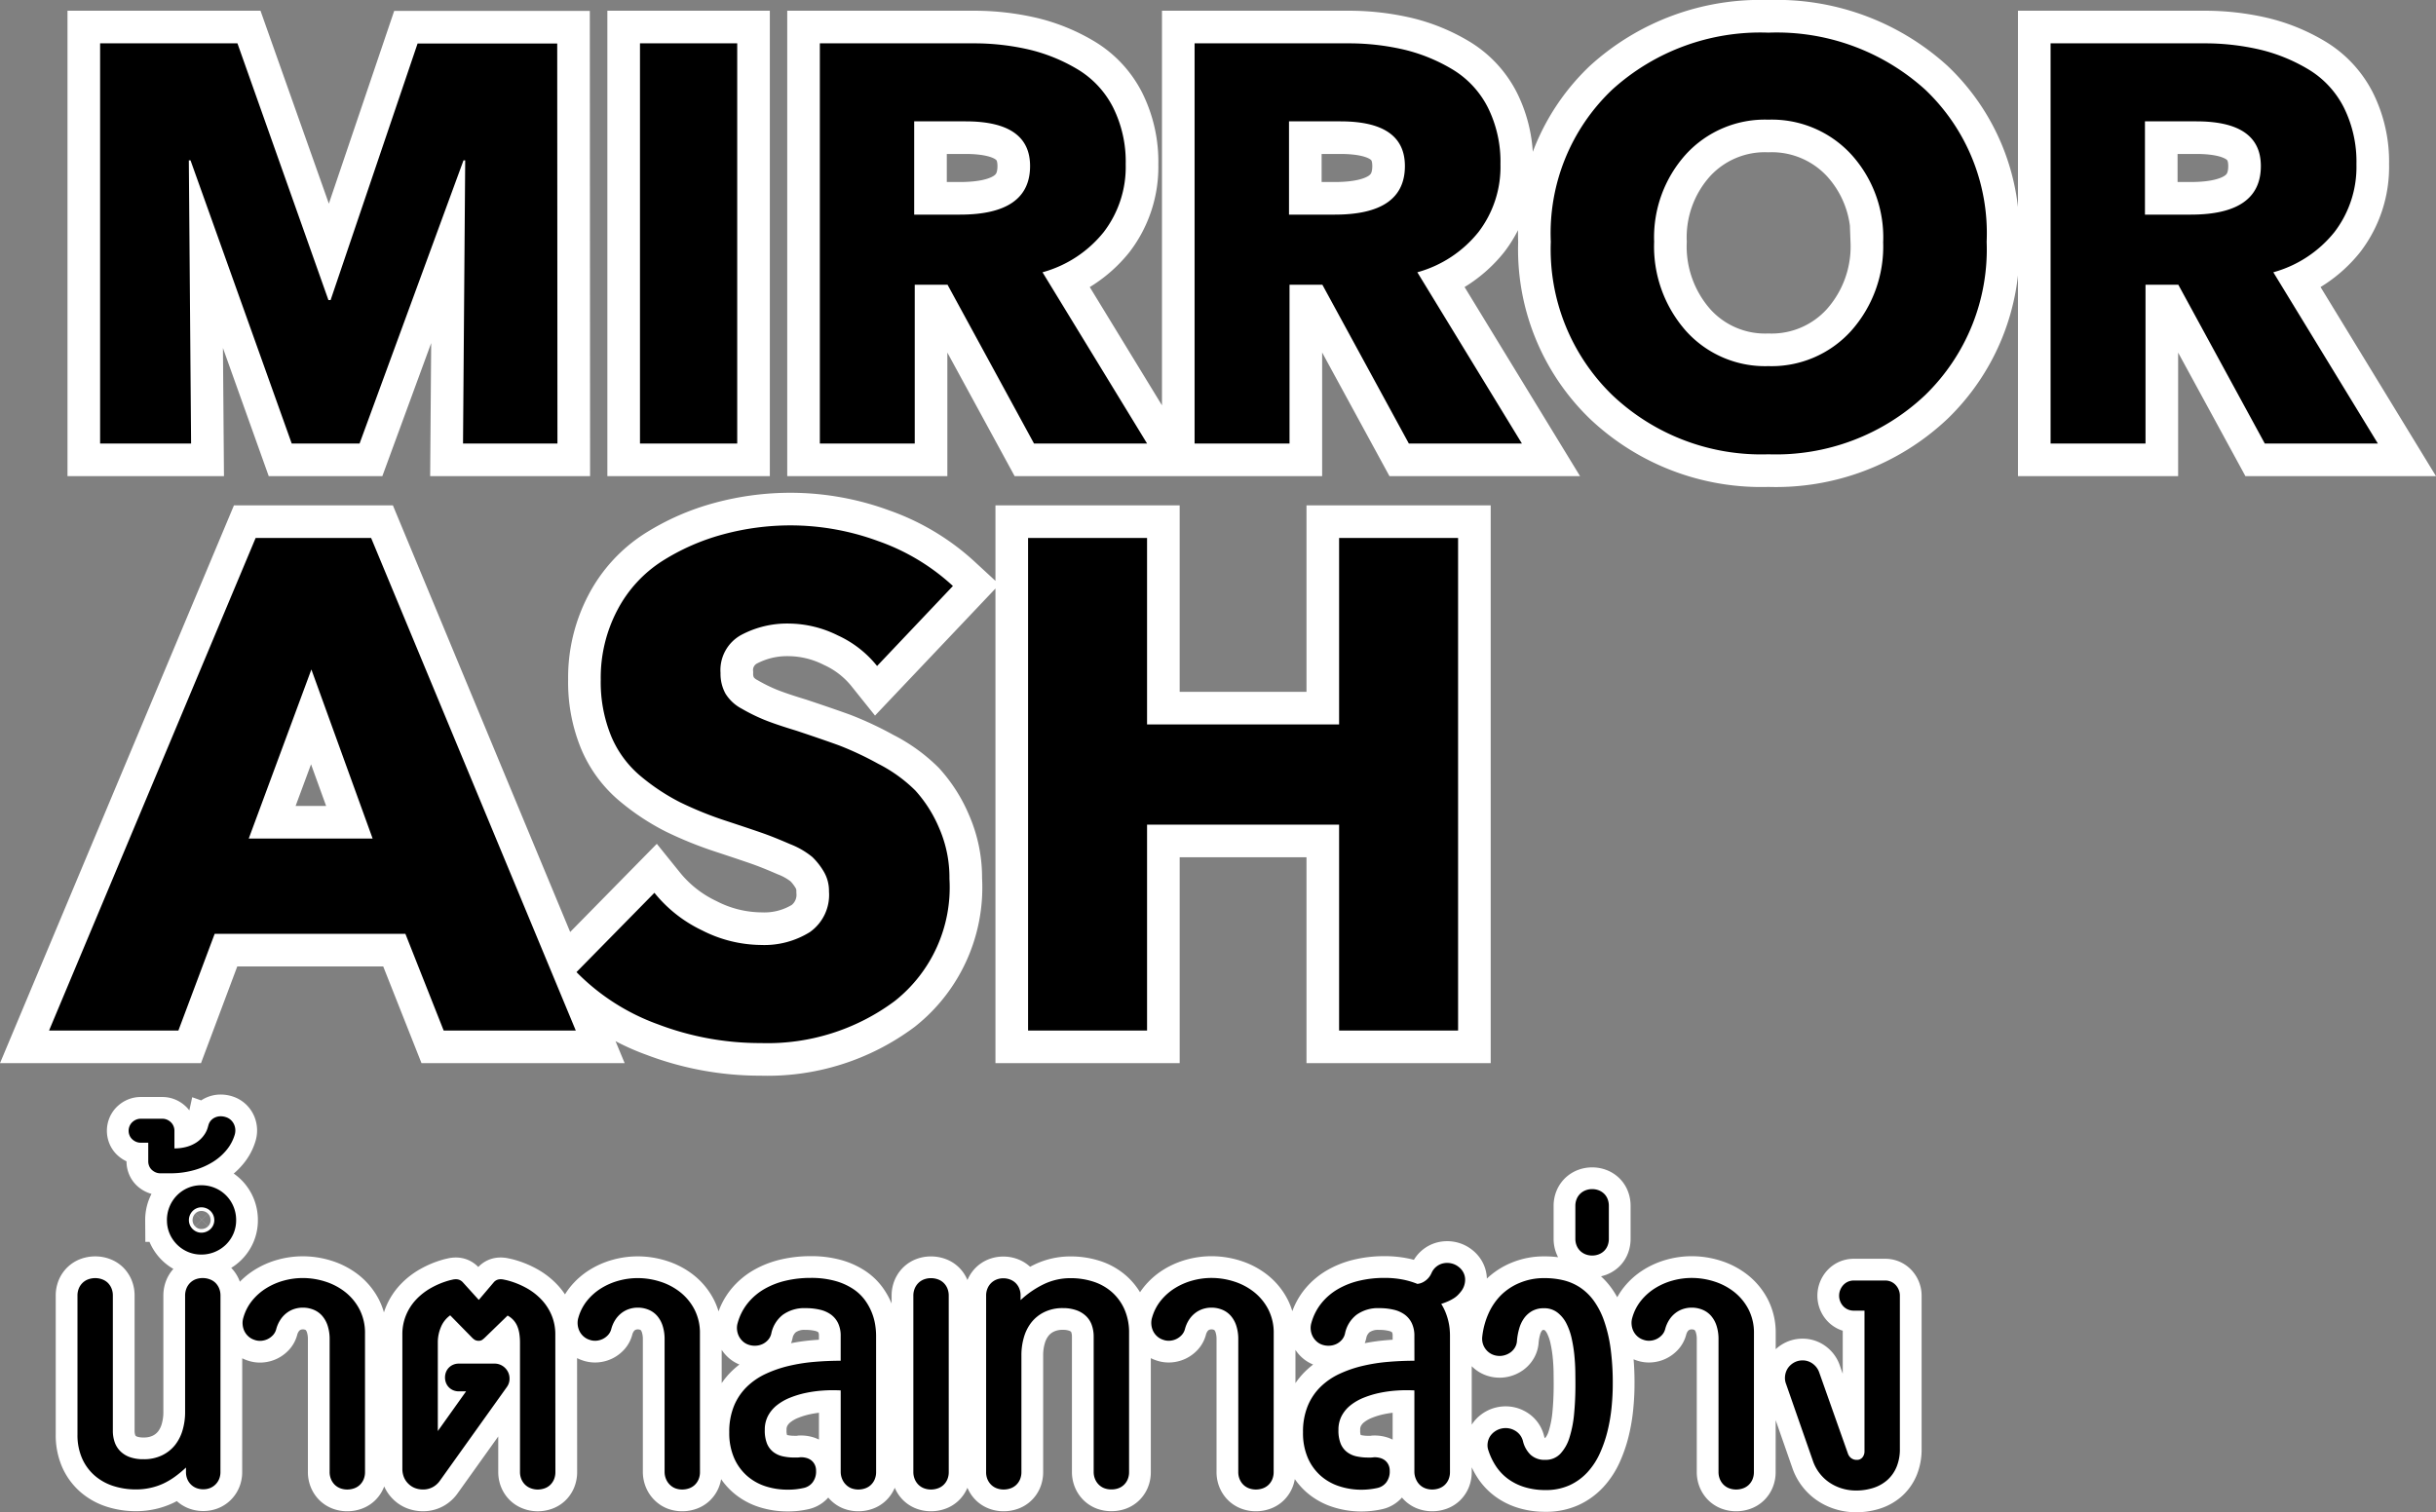
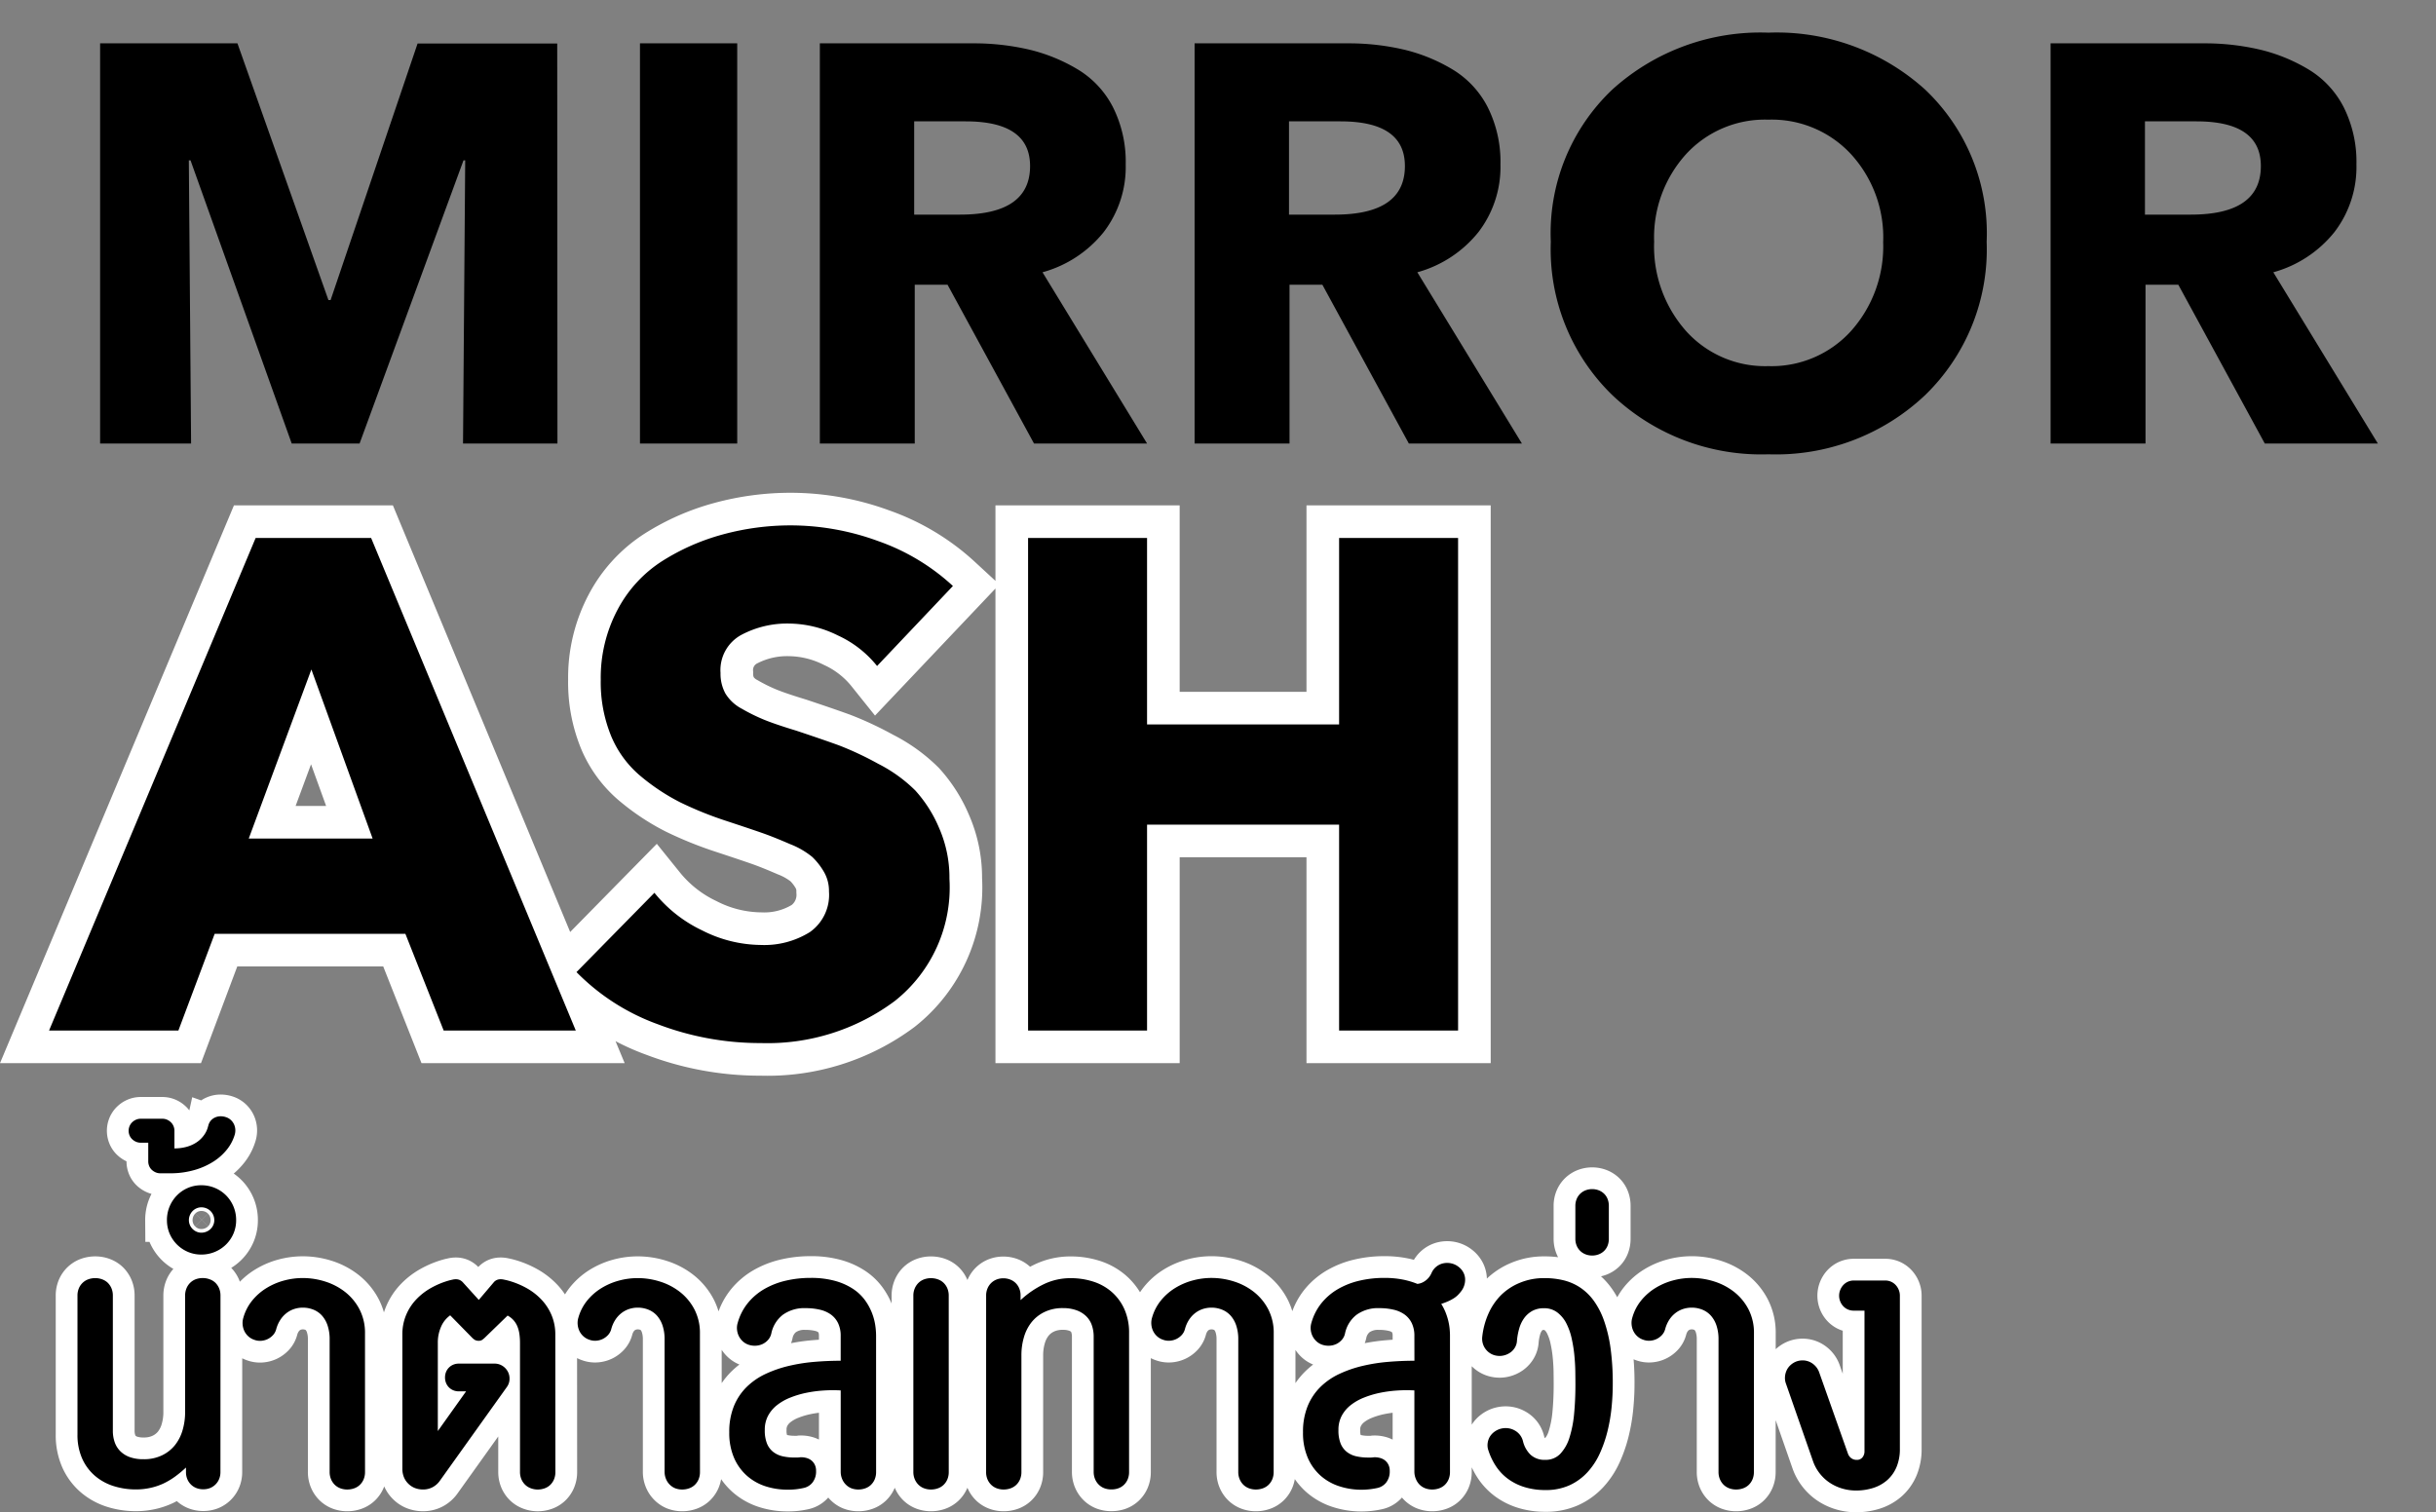
<svg xmlns="http://www.w3.org/2000/svg" width="112.029" height="69.558" viewBox="0 0 112.029 69.558">
  <rect x="0" y="0" width="112.029" height="69.558" fill="#808080" stroke="none" />
  <g id="mirror_ash" transform="translate(-14.296 -1645.598)">
-     <path id="MIRROR" d="M22.932,0H18.59l.1-13.026h-.078L13.832,0h-3.12L6.058-13.026H5.98L6.084,0H1.9V-18.408H8.216L12.4-6.6h.1l4-11.8h6.422ZM31.2,0H26.728V-18.408H31.2ZM50.05,0h-5.2L40.872-7.306H39.364V0H35V-18.408h7.02a11.168,11.168,0,0,1,2.6.286,7.882,7.882,0,0,1,2.236.91,4.321,4.321,0,0,1,1.625,1.742,5.589,5.589,0,0,1,.585,2.626,4.92,4.92,0,0,1-1.014,3.12A5.46,5.46,0,0,1,45.24-7.878ZM44.668-12.766q0-2.054-2.964-2.054H39.338v4.29h2.106Q44.668-10.53,44.668-12.766ZM67.288,0h-5.2L58.11-7.306H56.6V0H52.234V-18.408h7.02a11.168,11.168,0,0,1,2.6.286,7.882,7.882,0,0,1,2.236.91,4.32,4.32,0,0,1,1.625,1.742,5.588,5.588,0,0,1,.585,2.626,4.92,4.92,0,0,1-1.014,3.12,5.46,5.46,0,0,1-2.808,1.846ZM61.906-12.766q0-2.054-2.964-2.054H56.576v4.29h2.106Q61.906-10.53,61.906-12.766ZM88.66-9.282a9.339,9.339,0,0,1-2.834,7.059,9.984,9.984,0,0,1-7.2,2.717,9.951,9.951,0,0,1-7.176-2.717,9.339,9.339,0,0,1-2.834-7.059,9.1,9.1,0,0,1,2.821-6.994A10.134,10.134,0,0,1,78.624-18.9a10.17,10.17,0,0,1,7.215,2.626A9.1,9.1,0,0,1,88.66-9.282Zm-4.758,0a5.669,5.669,0,0,0-1.482-4.03,4.965,4.965,0,0,0-3.8-1.586,4.924,4.924,0,0,0-3.783,1.586,5.7,5.7,0,0,0-1.469,4.03,5.864,5.864,0,0,0,1.469,4.108,4.886,4.886,0,0,0,3.783,1.612,4.926,4.926,0,0,0,3.8-1.612A5.833,5.833,0,0,0,83.9-9.282ZM106.652,0h-5.2L97.474-7.306H95.966V0H91.6V-18.408h7.02a11.168,11.168,0,0,1,2.6.286,7.882,7.882,0,0,1,2.236.91,4.32,4.32,0,0,1,1.625,1.742,5.588,5.588,0,0,1,.585,2.626,4.92,4.92,0,0,1-1.014,3.12,5.46,5.46,0,0,1-2.808,1.846ZM101.27-12.766q0-2.054-2.964-2.054H95.94v4.29h2.106Q101.27-10.53,101.27-12.766Z" transform="translate(17 1666)" stroke="#fff" stroke-linecap="round" stroke-width="3" />
-     <path id="MIRROR-2" data-name="MIRROR" d="M22.932,0H18.59l.1-13.026h-.078L13.832,0h-3.12L6.058-13.026H5.98L6.084,0H1.9V-18.408H8.216L12.4-6.6h.1l4-11.8h6.422ZM31.2,0H26.728V-18.408H31.2ZM50.05,0h-5.2L40.872-7.306H39.364V0H35V-18.408h7.02a11.168,11.168,0,0,1,2.6.286,7.882,7.882,0,0,1,2.236.91,4.321,4.321,0,0,1,1.625,1.742,5.589,5.589,0,0,1,.585,2.626,4.92,4.92,0,0,1-1.014,3.12A5.46,5.46,0,0,1,45.24-7.878ZM44.668-12.766q0-2.054-2.964-2.054H39.338v4.29h2.106Q44.668-10.53,44.668-12.766ZM67.288,0h-5.2L58.11-7.306H56.6V0H52.234V-18.408h7.02a11.168,11.168,0,0,1,2.6.286,7.882,7.882,0,0,1,2.236.91,4.32,4.32,0,0,1,1.625,1.742,5.588,5.588,0,0,1,.585,2.626,4.92,4.92,0,0,1-1.014,3.12,5.46,5.46,0,0,1-2.808,1.846ZM61.906-12.766q0-2.054-2.964-2.054H56.576v4.29h2.106Q61.906-10.53,61.906-12.766ZM88.66-9.282a9.339,9.339,0,0,1-2.834,7.059,9.984,9.984,0,0,1-7.2,2.717,9.951,9.951,0,0,1-7.176-2.717,9.339,9.339,0,0,1-2.834-7.059,9.1,9.1,0,0,1,2.821-6.994A10.134,10.134,0,0,1,78.624-18.9a10.17,10.17,0,0,1,7.215,2.626A9.1,9.1,0,0,1,88.66-9.282Zm-4.758,0a5.669,5.669,0,0,0-1.482-4.03,4.965,4.965,0,0,0-3.8-1.586,4.924,4.924,0,0,0-3.783,1.586,5.7,5.7,0,0,0-1.469,4.03,5.864,5.864,0,0,0,1.469,4.108,4.886,4.886,0,0,0,3.783,1.612,4.926,4.926,0,0,0,3.8-1.612A5.833,5.833,0,0,0,83.9-9.282ZM106.652,0h-5.2L97.474-7.306H95.966V0H91.6V-18.408h7.02a11.168,11.168,0,0,1,2.6.286,7.882,7.882,0,0,1,2.236.91,4.32,4.32,0,0,1,1.625,1.742,5.588,5.588,0,0,1,.585,2.626,4.92,4.92,0,0,1-1.014,3.12,5.46,5.46,0,0,1-2.808,1.846ZM101.27-12.766q0-2.054-2.964-2.054H95.94v4.29h2.106Q101.27-10.53,101.27-12.766Z" transform="translate(17 1666)" />
+     <path id="MIRROR-2" data-name="MIRROR" d="M22.932,0H18.59l.1-13.026h-.078L13.832,0h-3.12L6.058-13.026H5.98L6.084,0H1.9V-18.408H8.216L12.4-6.6h.1l4-11.8h6.422ZM31.2,0H26.728V-18.408H31.2M50.05,0h-5.2L40.872-7.306H39.364V0H35V-18.408h7.02a11.168,11.168,0,0,1,2.6.286,7.882,7.882,0,0,1,2.236.91,4.321,4.321,0,0,1,1.625,1.742,5.589,5.589,0,0,1,.585,2.626,4.92,4.92,0,0,1-1.014,3.12A5.46,5.46,0,0,1,45.24-7.878ZM44.668-12.766q0-2.054-2.964-2.054H39.338v4.29h2.106Q44.668-10.53,44.668-12.766ZM67.288,0h-5.2L58.11-7.306H56.6V0H52.234V-18.408h7.02a11.168,11.168,0,0,1,2.6.286,7.882,7.882,0,0,1,2.236.91,4.32,4.32,0,0,1,1.625,1.742,5.588,5.588,0,0,1,.585,2.626,4.92,4.92,0,0,1-1.014,3.12,5.46,5.46,0,0,1-2.808,1.846ZM61.906-12.766q0-2.054-2.964-2.054H56.576v4.29h2.106Q61.906-10.53,61.906-12.766ZM88.66-9.282a9.339,9.339,0,0,1-2.834,7.059,9.984,9.984,0,0,1-7.2,2.717,9.951,9.951,0,0,1-7.176-2.717,9.339,9.339,0,0,1-2.834-7.059,9.1,9.1,0,0,1,2.821-6.994A10.134,10.134,0,0,1,78.624-18.9a10.17,10.17,0,0,1,7.215,2.626A9.1,9.1,0,0,1,88.66-9.282Zm-4.758,0a5.669,5.669,0,0,0-1.482-4.03,4.965,4.965,0,0,0-3.8-1.586,4.924,4.924,0,0,0-3.783,1.586,5.7,5.7,0,0,0-1.469,4.03,5.864,5.864,0,0,0,1.469,4.108,4.886,4.886,0,0,0,3.783,1.612,4.926,4.926,0,0,0,3.8-1.612A5.833,5.833,0,0,0,83.9-9.282ZM106.652,0h-5.2L97.474-7.306H95.966V0H91.6V-18.408h7.02a11.168,11.168,0,0,1,2.6.286,7.882,7.882,0,0,1,2.236.91,4.32,4.32,0,0,1,1.625,1.742,5.588,5.588,0,0,1,.585,2.626,4.92,4.92,0,0,1-1.014,3.12,5.46,5.46,0,0,1-2.808,1.846ZM101.27-12.766q0-2.054-2.964-2.054H95.94v4.29h2.106Q101.27-10.53,101.27-12.766Z" transform="translate(17 1666)" />
    <path id="ASH" d="M23.776,0H17.7l-1.76-4.448H7.168L5.5,0H-.448l9.5-22.656h5.312ZM14.432-8.832l-2.816-7.776L8.736-8.832ZM41.12-20.448l-3.488,3.68a4.945,4.945,0,0,0-1.808-1.408A5.127,5.127,0,0,0,33.6-18.72a4.483,4.483,0,0,0-2.224.528,1.841,1.841,0,0,0-.944,1.744,1.9,1.9,0,0,0,.224.944,1.934,1.934,0,0,0,.752.7,8.5,8.5,0,0,0,1.04.512q.512.208,1.472.5,1.248.416,1.952.672a14.623,14.623,0,0,1,1.808.848,6.756,6.756,0,0,1,1.712,1.232A6.066,6.066,0,0,1,40.48-9.328a5.69,5.69,0,0,1,.48,2.352A6.661,6.661,0,0,1,38.448-1.36,9.79,9.79,0,0,1,32.288.576a13.213,13.213,0,0,1-4.736-.864,10.027,10.027,0,0,1-3.744-2.4l3.584-3.648a6.271,6.271,0,0,0,2.192,1.728,6.062,6.062,0,0,0,2.7.672,3.963,3.963,0,0,0,2.256-.592,2.094,2.094,0,0,0,.88-1.872,1.738,1.738,0,0,0-.24-.912,3.135,3.135,0,0,0-.528-.672,3.738,3.738,0,0,0-1.024-.592q-.736-.32-1.248-.5t-1.664-.56a16.512,16.512,0,0,1-2.144-.864,9.616,9.616,0,0,1-1.792-1.184,4.811,4.811,0,0,1-1.376-1.856,6.533,6.533,0,0,1-.48-2.592,6.666,6.666,0,0,1,.768-3.216,5.941,5.941,0,0,1,2.048-2.24,10.167,10.167,0,0,1,2.8-1.232,11.887,11.887,0,0,1,3.152-.416,11.7,11.7,0,0,1,3.984.72A9.874,9.874,0,0,1,41.12-20.448ZM64.352,0H58.88V-9.472H50.048V0H44.576V-22.656h5.472v8.576H58.88v-8.576h5.472Z" transform="translate(17 1693)" stroke="#fff" stroke-linecap="round" stroke-width="3" />
    <path id="ASH-2" data-name="ASH" d="M23.776,0H17.7l-1.76-4.448H7.168L5.5,0H-.448l9.5-22.656h5.312ZM14.432-8.832l-2.816-7.776L8.736-8.832ZM41.12-20.448l-3.488,3.68a4.945,4.945,0,0,0-1.808-1.408A5.127,5.127,0,0,0,33.6-18.72a4.483,4.483,0,0,0-2.224.528,1.841,1.841,0,0,0-.944,1.744,1.9,1.9,0,0,0,.224.944,1.934,1.934,0,0,0,.752.7,8.5,8.5,0,0,0,1.04.512q.512.208,1.472.5,1.248.416,1.952.672a14.623,14.623,0,0,1,1.808.848,6.756,6.756,0,0,1,1.712,1.232A6.066,6.066,0,0,1,40.48-9.328a5.69,5.69,0,0,1,.48,2.352A6.661,6.661,0,0,1,38.448-1.36,9.79,9.79,0,0,1,32.288.576a13.213,13.213,0,0,1-4.736-.864,10.027,10.027,0,0,1-3.744-2.4l3.584-3.648a6.271,6.271,0,0,0,2.192,1.728,6.062,6.062,0,0,0,2.7.672,3.963,3.963,0,0,0,2.256-.592,2.094,2.094,0,0,0,.88-1.872,1.738,1.738,0,0,0-.24-.912,3.135,3.135,0,0,0-.528-.672,3.738,3.738,0,0,0-1.024-.592q-.736-.32-1.248-.5t-1.664-.56a16.512,16.512,0,0,1-2.144-.864,9.616,9.616,0,0,1-1.792-1.184,4.811,4.811,0,0,1-1.376-1.856,6.533,6.533,0,0,1-.48-2.592,6.666,6.666,0,0,1,.768-3.216,5.941,5.941,0,0,1,2.048-2.24,10.167,10.167,0,0,1,2.8-1.232,11.887,11.887,0,0,1,3.152-.416,11.7,11.7,0,0,1,3.984.72A9.874,9.874,0,0,1,41.12-20.448ZM64.352,0H58.88V-9.472H50.048V0H44.576V-22.656h5.472v8.576H58.88v-8.576h5.472Z" transform="translate(17 1693)" />
    <path id="น้ำตาลเทาสว่าง" d="M7.434-.693a.834.834,0,0,1-.062.325A.754.754,0,0,1,7.2-.115a.749.749,0,0,1-.25.161A.831.831,0,0,1,6.644.1.852.852,0,0,1,6.333.046.743.743,0,0,1,6.08-.115a.761.761,0,0,1-.169-.25.829.829,0,0,1-.062-.328V-.9a5.283,5.283,0,0,1-.5.416,3.36,3.36,0,0,1-.532.317,2.876,2.876,0,0,1-.591.2A2.993,2.993,0,0,1,3.55.107,3.359,3.359,0,0,1,2.508-.051a2.435,2.435,0,0,1-.857-.478,2.257,2.257,0,0,1-.58-.792,2.667,2.667,0,0,1-.212-1.1V-8.8a.865.865,0,0,1,.064-.344A.761.761,0,0,1,1.1-9.4a.733.733,0,0,1,.258-.158.928.928,0,0,1,.32-.054.9.9,0,0,1,.317.056A.733.733,0,0,1,2.25-9.4a.781.781,0,0,1,.172.255.851.851,0,0,1,.064.338v6.209a1.594,1.594,0,0,0,.086.537,1.087,1.087,0,0,0,.263.416,1.185,1.185,0,0,0,.44.269,1.837,1.837,0,0,0,.618.094,1.906,1.906,0,0,0,.857-.18,1.711,1.711,0,0,0,.6-.478,2,2,0,0,0,.346-.69,2.919,2.919,0,0,0,.113-.811V-8.8a.865.865,0,0,1,.064-.344A.761.761,0,0,1,6.045-9.4.733.733,0,0,1,6.3-9.561a.928.928,0,0,1,.32-.054.9.9,0,0,1,.317.056A.733.733,0,0,1,7.2-9.4a.781.781,0,0,1,.172.255.851.851,0,0,1,.064.338ZM5.983-12.278a.552.552,0,0,0,.046.223.587.587,0,0,0,.124.183.587.587,0,0,0,.183.124.539.539,0,0,0,.218.046.6.6,0,0,0,.234-.046.6.6,0,0,0,.191-.124.566.566,0,0,0,.126-.183.552.552,0,0,0,.046-.223.584.584,0,0,0-.046-.231.589.589,0,0,0-.126-.188.581.581,0,0,0-.191-.126.6.6,0,0,0-.234-.046.539.539,0,0,0-.218.046.566.566,0,0,0-.183.126.612.612,0,0,0-.124.188A.584.584,0,0,0,5.983-12.278Zm-1.01,0a1.606,1.606,0,0,1,.124-.631,1.608,1.608,0,0,1,.338-.51,1.57,1.57,0,0,1,.5-.341,1.54,1.54,0,0,1,.615-.124,1.606,1.606,0,0,1,.631.124,1.585,1.585,0,0,1,.51.341,1.585,1.585,0,0,1,.341.51,1.606,1.606,0,0,1,.124.631,1.554,1.554,0,0,1-.124.62,1.57,1.57,0,0,1-.341.5,1.608,1.608,0,0,1-.51.338,1.606,1.606,0,0,1-.631.124,1.54,1.54,0,0,1-.615-.124,1.592,1.592,0,0,1-.5-.338,1.592,1.592,0,0,1-.338-.5A1.554,1.554,0,0,1,4.974-12.278Zm1.9-4.334a.544.544,0,0,1,.115-.242.562.562,0,0,1,.2-.148.611.611,0,0,1,.242-.054.76.76,0,0,1,.258.04.607.607,0,0,1,.22.126.638.638,0,0,1,.145.193.662.662,0,0,1,.064.236.694.694,0,0,1-.027.255,1.99,1.99,0,0,1-.36.682,2.545,2.545,0,0,1-.626.556,3.316,3.316,0,0,1-.857.381,3.982,3.982,0,0,1-1.053.153H4.667a.529.529,0,0,1-.212-.043.618.618,0,0,1-.177-.115.5.5,0,0,1-.121-.175.548.548,0,0,1-.043-.215v-.859H3.765a.529.529,0,0,1-.212-.043A.618.618,0,0,1,3.376-16a.5.5,0,0,1-.121-.175.548.548,0,0,1-.043-.215.548.548,0,0,1,.043-.215.529.529,0,0,1,.121-.177.591.591,0,0,1,.177-.118.529.529,0,0,1,.212-.043h1a.529.529,0,0,1,.212.043.591.591,0,0,1,.177.118.529.529,0,0,1,.121.177.548.548,0,0,1,.043.215v.811a2.065,2.065,0,0,0,.569-.075,1.565,1.565,0,0,0,.462-.212,1.317,1.317,0,0,0,.333-.328A1.125,1.125,0,0,0,6.87-16.613ZM14.083-.7a.865.865,0,0,1-.064.344.761.761,0,0,1-.175.255.728.728,0,0,1-.26.158.935.935,0,0,1-.317.054.889.889,0,0,1-.32-.056.737.737,0,0,1-.255-.161.781.781,0,0,1-.172-.255A.851.851,0,0,1,12.456-.7V-6.8a1.976,1.976,0,0,0-.089-.615,1.3,1.3,0,0,0-.25-.457,1.054,1.054,0,0,0-.389-.282,1.289,1.289,0,0,0-.508-.1,1.265,1.265,0,0,0-.4.064,1.172,1.172,0,0,0-.354.191,1.252,1.252,0,0,0-.279.309A1.485,1.485,0,0,0,10-7.267a.642.642,0,0,1-.15.277.821.821,0,0,1-.247.183.817.817,0,0,1-.3.078.752.752,0,0,1-.32-.048.754.754,0,0,1-.271-.161.793.793,0,0,1-.18-.244.858.858,0,0,1-.078-.3.818.818,0,0,1,.035-.314,2.184,2.184,0,0,1,.408-.787,2.592,2.592,0,0,1,.65-.569,3.061,3.061,0,0,1,.8-.346,3.3,3.3,0,0,1,.873-.118,3.406,3.406,0,0,1,1.031.161,2.886,2.886,0,0,1,.918.481,2.454,2.454,0,0,1,.661.8,2.347,2.347,0,0,1,.252,1.112Zm8.755,0a.865.865,0,0,1-.064.344A.761.761,0,0,1,22.6-.1a.728.728,0,0,1-.26.158.935.935,0,0,1-.317.054A.889.889,0,0,1,21.7.051a.737.737,0,0,1-.255-.161.781.781,0,0,1-.172-.255A.851.851,0,0,1,21.21-.7v-5.94a2.852,2.852,0,0,0-.027-.4,1.467,1.467,0,0,0-.091-.346,1.007,1.007,0,0,0-.175-.285,1,1,0,0,0-.277-.218L19.583-6.864a1.176,1.176,0,0,1-.1.083.26.26,0,0,1-.167.051.343.343,0,0,1-.2-.051.921.921,0,0,1-.1-.083L18-7.9a1.247,1.247,0,0,0-.424.534,1.789,1.789,0,0,0-.145.717v4.071l1.3-1.826H18.4a.657.657,0,0,1-.263-.051.617.617,0,0,1-.2-.137.607.607,0,0,1-.129-.2.673.673,0,0,1-.046-.25.673.673,0,0,1,.046-.25.607.607,0,0,1,.129-.2.617.617,0,0,1,.2-.137.657.657,0,0,1,.263-.051H20.04a.666.666,0,0,1,.269.054.7.7,0,0,1,.218.148.7.7,0,0,1,.148.218.666.666,0,0,1,.054.269.642.642,0,0,1-.118.381L17.531-.3A.957.957,0,0,1,17.2,0a.924.924,0,0,1-.446.11,1.025,1.025,0,0,1-.384-.07.884.884,0,0,1-.3-.2.884.884,0,0,1-.2-.3,1.025,1.025,0,0,1-.07-.384V-7.025a2.286,2.286,0,0,1,.161-.862,2.366,2.366,0,0,1,.454-.72,2.852,2.852,0,0,1,.7-.551A3.728,3.728,0,0,1,18-9.518l.118-.027a.668.668,0,0,1,.15-.016.431.431,0,0,1,.161.032.441.441,0,0,1,.156.113l.73.806L20-9.416a.4.4,0,0,1,.15-.113.431.431,0,0,1,.161-.032.7.7,0,0,1,.153.016l.126.027a3.77,3.77,0,0,1,.9.352,2.841,2.841,0,0,1,.712.548,2.388,2.388,0,0,1,.465.722,2.255,2.255,0,0,1,.167.87Zm6.649,0a.865.865,0,0,1-.064.344.761.761,0,0,1-.175.255.728.728,0,0,1-.26.158.935.935,0,0,1-.317.054.889.889,0,0,1-.32-.056A.737.737,0,0,1,28.1-.11a.781.781,0,0,1-.172-.255A.851.851,0,0,1,27.86-.7V-6.8a1.976,1.976,0,0,0-.089-.615,1.3,1.3,0,0,0-.25-.457,1.054,1.054,0,0,0-.389-.282,1.289,1.289,0,0,0-.508-.1,1.265,1.265,0,0,0-.4.064,1.172,1.172,0,0,0-.354.191,1.252,1.252,0,0,0-.279.309,1.485,1.485,0,0,0-.183.419.642.642,0,0,1-.15.277.821.821,0,0,1-.247.183.817.817,0,0,1-.3.078.752.752,0,0,1-.32-.048.754.754,0,0,1-.271-.161.793.793,0,0,1-.18-.244.858.858,0,0,1-.078-.3.818.818,0,0,1,.035-.314A2.184,2.184,0,0,1,24.3-8.58a2.592,2.592,0,0,1,.65-.569,3.061,3.061,0,0,1,.8-.346,3.3,3.3,0,0,1,.873-.118,3.406,3.406,0,0,1,1.031.161,2.886,2.886,0,0,1,.918.481,2.454,2.454,0,0,1,.661.8,2.347,2.347,0,0,1,.252,1.112Zm8.1,0a.865.865,0,0,1-.064.344.761.761,0,0,1-.175.255.728.728,0,0,1-.26.158.935.935,0,0,1-.317.054.889.889,0,0,1-.32-.056A.737.737,0,0,1,36.2-.11a.781.781,0,0,1-.172-.255A.851.851,0,0,1,35.959-.7V-4.447a6.561,6.561,0,0,0-.795.005,5.741,5.741,0,0,0-.795.107,4.306,4.306,0,0,0-.733.22,2.43,2.43,0,0,0-.607.346,1.553,1.553,0,0,0-.411.489,1.354,1.354,0,0,0-.15.647,1.621,1.621,0,0,0,.1.628.942.942,0,0,0,.29.389,1.1,1.1,0,0,0,.435.2,2.422,2.422,0,0,0,.534.056l.134,0a1.087,1.087,0,0,0,.14-.013.928.928,0,0,1,.26.027.65.65,0,0,1,.234.107.575.575,0,0,1,.167.2.615.615,0,0,1,.064.293.819.819,0,0,1-.161.532.7.7,0,0,1-.4.252A3.438,3.438,0,0,1,33.9.1,3.454,3.454,0,0,1,33.5.118a3.246,3.246,0,0,1-.991-.153A2.412,2.412,0,0,1,31.66-.51a2.337,2.337,0,0,1-.6-.822,2.866,2.866,0,0,1-.226-1.187,3.127,3.127,0,0,1,.215-1.208,2.632,2.632,0,0,1,.588-.881,3.136,3.136,0,0,1,.873-.6,5.489,5.489,0,0,1,1.069-.368,8.057,8.057,0,0,1,1.179-.185q.61-.051,1.2-.051V-6.95a1.335,1.335,0,0,0-.115-.58,1.052,1.052,0,0,0-.325-.4,1.391,1.391,0,0,0-.508-.228,2.809,2.809,0,0,0-.663-.073,1.682,1.682,0,0,0-1.05.306,1.456,1.456,0,0,0-.529.859.649.649,0,0,1-.142.287.786.786,0,0,1-.244.191.826.826,0,0,1-.306.083.883.883,0,0,1-.328-.035.732.732,0,0,1-.279-.153.829.829,0,0,1-.188-.239.847.847,0,0,1-.089-.3.791.791,0,0,1,.03-.322,2.512,2.512,0,0,1,.47-.916,2.758,2.758,0,0,1,.763-.645,3.6,3.6,0,0,1,.983-.381,4.951,4.951,0,0,1,1.131-.126,4.12,4.12,0,0,1,1.141.14,2.914,2.914,0,0,1,.816.365,2.125,2.125,0,0,1,.542.51,2.6,2.6,0,0,1,.322.58,2.611,2.611,0,0,1,.156.569,3.342,3.342,0,0,1,.04.478Zm3.341,0a.865.865,0,0,1-.064.344.761.761,0,0,1-.175.255.728.728,0,0,1-.26.158.935.935,0,0,1-.317.054.889.889,0,0,1-.32-.056.737.737,0,0,1-.255-.161.781.781,0,0,1-.172-.255A.851.851,0,0,1,39.3-.7V-8.8a.851.851,0,0,1,.064-.338.781.781,0,0,1,.172-.255.737.737,0,0,1,.255-.161.889.889,0,0,1,.32-.056.935.935,0,0,1,.317.054.728.728,0,0,1,.26.158.761.761,0,0,1,.175.255.865.865,0,0,1,.064.344Zm1.719-8.11a.834.834,0,0,1,.062-.325.754.754,0,0,1,.169-.252.749.749,0,0,1,.25-.161.831.831,0,0,1,.309-.056.852.852,0,0,1,.312.056A.743.743,0,0,1,44-9.391a.761.761,0,0,1,.169.25.829.829,0,0,1,.062.328V-8.6a4.314,4.314,0,0,1,1.074-.736,2.81,2.81,0,0,1,1.225-.274,3.359,3.359,0,0,1,1.042.158,2.408,2.408,0,0,1,.854.478,2.3,2.3,0,0,1,.58.792,2.638,2.638,0,0,1,.215,1.1V-.7a.865.865,0,0,1-.064.344.761.761,0,0,1-.175.255.728.728,0,0,1-.26.158A.935.935,0,0,1,48.4.107a.889.889,0,0,1-.32-.056A.737.737,0,0,1,47.83-.11a.781.781,0,0,1-.172-.255A.851.851,0,0,1,47.593-.7V-6.913a1.594,1.594,0,0,0-.086-.537,1.063,1.063,0,0,0-.263-.414,1.234,1.234,0,0,0-.44-.269,1.79,1.79,0,0,0-.618-.1,1.906,1.906,0,0,0-.857.18,1.711,1.711,0,0,0-.6.478,2,2,0,0,0-.346.69,2.919,2.919,0,0,0-.113.811V-.7a.865.865,0,0,1-.064.344.761.761,0,0,1-.175.255.728.728,0,0,1-.26.158.935.935,0,0,1-.317.054.889.889,0,0,1-.32-.056.737.737,0,0,1-.255-.161.781.781,0,0,1-.172-.255A.851.851,0,0,1,42.646-.7ZM55.87-.7a.865.865,0,0,1-.064.344.761.761,0,0,1-.175.255.728.728,0,0,1-.26.158.935.935,0,0,1-.317.054.889.889,0,0,1-.32-.056.737.737,0,0,1-.255-.161.781.781,0,0,1-.172-.255A.851.851,0,0,1,54.243-.7V-6.8a1.976,1.976,0,0,0-.089-.615,1.3,1.3,0,0,0-.25-.457,1.054,1.054,0,0,0-.389-.282,1.289,1.289,0,0,0-.508-.1,1.265,1.265,0,0,0-.4.064,1.172,1.172,0,0,0-.354.191,1.252,1.252,0,0,0-.279.309,1.485,1.485,0,0,0-.183.419.642.642,0,0,1-.15.277.821.821,0,0,1-.247.183.817.817,0,0,1-.3.078.752.752,0,0,1-.32-.048.754.754,0,0,1-.271-.161.793.793,0,0,1-.18-.244.858.858,0,0,1-.078-.3.818.818,0,0,1,.035-.314,2.184,2.184,0,0,1,.408-.787,2.592,2.592,0,0,1,.65-.569,3.061,3.061,0,0,1,.8-.346,3.3,3.3,0,0,1,.873-.118,3.406,3.406,0,0,1,1.031.161,2.886,2.886,0,0,1,.918.481,2.454,2.454,0,0,1,.661.8,2.347,2.347,0,0,1,.252,1.112ZM62.342-6.95a1.335,1.335,0,0,0-.115-.58,1.052,1.052,0,0,0-.325-.4,1.391,1.391,0,0,0-.508-.228,2.809,2.809,0,0,0-.663-.073,1.682,1.682,0,0,0-1.05.306,1.456,1.456,0,0,0-.529.859.649.649,0,0,1-.142.287.786.786,0,0,1-.244.191.826.826,0,0,1-.306.083.883.883,0,0,1-.328-.035.732.732,0,0,1-.279-.153.829.829,0,0,1-.188-.239.847.847,0,0,1-.089-.3.792.792,0,0,1,.03-.322,2.512,2.512,0,0,1,.47-.916,2.758,2.758,0,0,1,.763-.645,3.6,3.6,0,0,1,.983-.381,4.951,4.951,0,0,1,1.131-.126,4.348,4.348,0,0,1,.849.075,3.684,3.684,0,0,1,.677.2.7.7,0,0,0,.255-.075.9.9,0,0,0,.191-.134.8.8,0,0,0,.132-.156.987.987,0,0,0,.078-.145.757.757,0,0,1,.226-.29.756.756,0,0,1,.32-.148.872.872,0,0,1,.36.005.834.834,0,0,1,.346.169.771.771,0,0,1,.207.247.71.71,0,0,1,.081.293.862.862,0,0,1-.043.312.864.864,0,0,1-.164.293,1.658,1.658,0,0,1-.132.148,1.054,1.054,0,0,1-.177.14,2.033,2.033,0,0,1-.244.132,3.1,3.1,0,0,1-.338.129,2.5,2.5,0,0,1,.2.392,2.953,2.953,0,0,1,.124.389,2.605,2.605,0,0,1,.062.363q.016.172.016.306V-.7a.865.865,0,0,1-.064.344.761.761,0,0,1-.175.255.728.728,0,0,1-.26.158.935.935,0,0,1-.317.054.889.889,0,0,1-.32-.056.737.737,0,0,1-.255-.161.781.781,0,0,1-.172-.255A.851.851,0,0,1,62.342-.7V-4.447a6.561,6.561,0,0,0-.795.005,5.741,5.741,0,0,0-.795.107,4.306,4.306,0,0,0-.733.22,2.43,2.43,0,0,0-.607.346A1.553,1.553,0,0,0,59-3.279a1.354,1.354,0,0,0-.15.647,1.621,1.621,0,0,0,.1.628.942.942,0,0,0,.29.389,1.1,1.1,0,0,0,.435.2,2.422,2.422,0,0,0,.534.056l.134,0a1.087,1.087,0,0,0,.14-.013.928.928,0,0,1,.26.027.65.65,0,0,1,.234.107.575.575,0,0,1,.167.2.615.615,0,0,1,.064.293.819.819,0,0,1-.161.532.7.7,0,0,1-.4.252A3.438,3.438,0,0,1,60.28.1a3.454,3.454,0,0,1-.392.021A3.246,3.246,0,0,1,58.9-.035a2.412,2.412,0,0,1-.854-.475,2.337,2.337,0,0,1-.6-.822,2.866,2.866,0,0,1-.226-1.187,3.127,3.127,0,0,1,.215-1.208,2.632,2.632,0,0,1,.588-.881,3.136,3.136,0,0,1,.873-.6,5.489,5.489,0,0,1,1.069-.368,8.057,8.057,0,0,1,1.179-.185q.61-.051,1.2-.051Zm3.4,5.253a.711.711,0,0,1-.03-.328.774.774,0,0,1,.1-.293.8.8,0,0,1,.212-.228.867.867,0,0,1,.293-.14.894.894,0,0,1,.336-.021.848.848,0,0,1,.3.1.785.785,0,0,1,.239.2.784.784,0,0,1,.145.3,1.281,1.281,0,0,0,.349.62.945.945,0,0,0,.677.234.921.921,0,0,0,.69-.279,1.9,1.9,0,0,0,.424-.755,5.209,5.209,0,0,0,.212-1.1q.059-.628.059-1.321,0-.242-.005-.6t-.043-.747a6.405,6.405,0,0,0-.124-.779,2.867,2.867,0,0,0-.247-.7,1.481,1.481,0,0,0-.414-.5.986.986,0,0,0-.618-.193,1.076,1.076,0,0,0-.542.129,1.147,1.147,0,0,0-.373.338,1.54,1.54,0,0,0-.223.481,2.889,2.889,0,0,0-.1.556.667.667,0,0,1-.091.3.744.744,0,0,1-.207.228.869.869,0,0,1-.285.134.826.826,0,0,1-.325.021.791.791,0,0,1-.3-.1.785.785,0,0,1-.228-.2.788.788,0,0,1-.137-.274.8.8,0,0,1-.021-.32,3.56,3.56,0,0,1,.282-1.042,2.828,2.828,0,0,1,.577-.851A2.662,2.662,0,0,1,67.2-9.4a2.86,2.86,0,0,1,1.128-.212,3.643,3.643,0,0,1,.875.1,2.424,2.424,0,0,1,.763.333,2.475,2.475,0,0,1,.626.607,3.607,3.607,0,0,1,.473.921,6.53,6.53,0,0,1,.3,1.273,11.819,11.819,0,0,1,.1,1.668q0,.489-.054,1.039a7.711,7.711,0,0,1-.185,1.088,5.861,5.861,0,0,1-.354,1.029,3.286,3.286,0,0,1-.567.867,2.574,2.574,0,0,1-.822.6,2.619,2.619,0,0,1-1.117.223A3.216,3.216,0,0,1,67.407,0a2.54,2.54,0,0,1-.757-.376,2.3,2.3,0,0,1-.553-.58A2.948,2.948,0,0,1,65.742-1.7Zm5.543-9.727a.847.847,0,0,1-.059.322.691.691,0,0,1-.164.244.734.734,0,0,1-.244.153.831.831,0,0,1-.3.054.831.831,0,0,1-.3-.054.734.734,0,0,1-.244-.153.721.721,0,0,1-.167-.244.814.814,0,0,1-.062-.322v-1.509a.814.814,0,0,1,.062-.322.721.721,0,0,1,.167-.244.734.734,0,0,1,.244-.153.831.831,0,0,1,.3-.054.831.831,0,0,1,.3.054.734.734,0,0,1,.244.153.691.691,0,0,1,.164.244.847.847,0,0,1,.059.322ZM77.956-.7a.865.865,0,0,1-.064.344.761.761,0,0,1-.175.255.728.728,0,0,1-.26.158.935.935,0,0,1-.317.054.889.889,0,0,1-.32-.056.737.737,0,0,1-.255-.161.781.781,0,0,1-.172-.255A.851.851,0,0,1,76.329-.7V-6.8a1.976,1.976,0,0,0-.089-.615,1.3,1.3,0,0,0-.25-.457,1.054,1.054,0,0,0-.389-.282,1.289,1.289,0,0,0-.508-.1,1.265,1.265,0,0,0-.4.064,1.172,1.172,0,0,0-.354.191,1.252,1.252,0,0,0-.279.309,1.485,1.485,0,0,0-.183.419.642.642,0,0,1-.15.277.821.821,0,0,1-.247.183.817.817,0,0,1-.3.078.752.752,0,0,1-.32-.048.754.754,0,0,1-.271-.161.793.793,0,0,1-.18-.244.858.858,0,0,1-.078-.3.818.818,0,0,1,.035-.314,2.184,2.184,0,0,1,.408-.787,2.592,2.592,0,0,1,.65-.569,3.061,3.061,0,0,1,.8-.346,3.3,3.3,0,0,1,.873-.118,3.406,3.406,0,0,1,1.031.161,2.886,2.886,0,0,1,.918.481,2.454,2.454,0,0,1,.661.8,2.347,2.347,0,0,1,.252,1.112Zm1.477-4.05a.744.744,0,0,1-.048-.317.846.846,0,0,1,.075-.3.765.765,0,0,1,.183-.247.852.852,0,0,1,.274-.167.836.836,0,0,1,.317-.046.776.776,0,0,1,.3.075.833.833,0,0,1,.25.185.828.828,0,0,1,.169.274L82.28-1.542a.444.444,0,0,0,.153.212.416.416,0,0,0,.255.078.317.317,0,0,0,.26-.115.432.432,0,0,0,.094-.282V-8.116h-.489a.68.68,0,0,1-.274-.054.637.637,0,0,1-.212-.148.7.7,0,0,1-.14-.22.7.7,0,0,1-.051-.266.7.7,0,0,1,.051-.266.734.734,0,0,1,.14-.223.651.651,0,0,1,.212-.153.652.652,0,0,1,.274-.056h1.439a.652.652,0,0,1,.274.056.651.651,0,0,1,.212.153.734.734,0,0,1,.14.223.7.7,0,0,1,.051.266v7.042a2.125,2.125,0,0,1-.15.83,1.658,1.658,0,0,1-.419.6,1.787,1.787,0,0,1-.639.365,2.569,2.569,0,0,1-.816.124,2.19,2.19,0,0,1-.658-.1,2.111,2.111,0,0,1-.561-.269,1.954,1.954,0,0,1-.443-.416,1.961,1.961,0,0,1-.3-.54Z" transform="translate(17 1714)" stroke="#fff" stroke-linecap="round" stroke-width="2" />
    <path id="น้ำตาลเทาสว่าง-2" data-name="น้ำตาลเทาสว่าง" d="M7.434-.693a.834.834,0,0,1-.062.325A.754.754,0,0,1,7.2-.115a.749.749,0,0,1-.25.161A.831.831,0,0,1,6.644.1.852.852,0,0,1,6.333.046.743.743,0,0,1,6.08-.115a.761.761,0,0,1-.169-.25.829.829,0,0,1-.062-.328V-.9a5.283,5.283,0,0,1-.5.416,3.36,3.36,0,0,1-.532.317,2.876,2.876,0,0,1-.591.2A2.993,2.993,0,0,1,3.55.107,3.359,3.359,0,0,1,2.508-.051a2.435,2.435,0,0,1-.857-.478,2.257,2.257,0,0,1-.58-.792,2.667,2.667,0,0,1-.212-1.1V-8.8a.865.865,0,0,1,.064-.344A.761.761,0,0,1,1.1-9.4a.733.733,0,0,1,.258-.158.928.928,0,0,1,.32-.054.9.9,0,0,1,.317.056A.733.733,0,0,1,2.25-9.4a.781.781,0,0,1,.172.255.851.851,0,0,1,.064.338v6.209a1.594,1.594,0,0,0,.086.537,1.087,1.087,0,0,0,.263.416,1.185,1.185,0,0,0,.44.269,1.837,1.837,0,0,0,.618.094,1.906,1.906,0,0,0,.857-.18,1.711,1.711,0,0,0,.6-.478,2,2,0,0,0,.346-.69,2.919,2.919,0,0,0,.113-.811V-8.8a.865.865,0,0,1,.064-.344A.761.761,0,0,1,6.045-9.4.733.733,0,0,1,6.3-9.561a.928.928,0,0,1,.32-.054.9.9,0,0,1,.317.056A.733.733,0,0,1,7.2-9.4a.781.781,0,0,1,.172.255.851.851,0,0,1,.064.338ZM5.983-12.278a.552.552,0,0,0,.046.223.587.587,0,0,0,.124.183.587.587,0,0,0,.183.124.539.539,0,0,0,.218.046.6.6,0,0,0,.234-.046.6.6,0,0,0,.191-.124.566.566,0,0,0,.126-.183.552.552,0,0,0,.046-.223.584.584,0,0,0-.046-.231.589.589,0,0,0-.126-.188.581.581,0,0,0-.191-.126.6.6,0,0,0-.234-.046.539.539,0,0,0-.218.046.566.566,0,0,0-.183.126.612.612,0,0,0-.124.188A.584.584,0,0,0,5.983-12.278Zm-1.01,0a1.606,1.606,0,0,1,.124-.631,1.608,1.608,0,0,1,.338-.51,1.57,1.57,0,0,1,.5-.341,1.54,1.54,0,0,1,.615-.124,1.606,1.606,0,0,1,.631.124,1.585,1.585,0,0,1,.51.341,1.585,1.585,0,0,1,.341.51,1.606,1.606,0,0,1,.124.631,1.554,1.554,0,0,1-.124.62,1.57,1.57,0,0,1-.341.5,1.608,1.608,0,0,1-.51.338,1.606,1.606,0,0,1-.631.124,1.54,1.54,0,0,1-.615-.124,1.592,1.592,0,0,1-.5-.338,1.592,1.592,0,0,1-.338-.5A1.554,1.554,0,0,1,4.974-12.278Zm1.9-4.334a.544.544,0,0,1,.115-.242.562.562,0,0,1,.2-.148.611.611,0,0,1,.242-.054.76.76,0,0,1,.258.04.607.607,0,0,1,.22.126.638.638,0,0,1,.145.193.662.662,0,0,1,.064.236.694.694,0,0,1-.027.255,1.99,1.99,0,0,1-.36.682,2.545,2.545,0,0,1-.626.556,3.316,3.316,0,0,1-.857.381,3.982,3.982,0,0,1-1.053.153H4.667a.529.529,0,0,1-.212-.043.618.618,0,0,1-.177-.115.5.5,0,0,1-.121-.175.548.548,0,0,1-.043-.215v-.859H3.765a.529.529,0,0,1-.212-.043A.618.618,0,0,1,3.376-16a.5.5,0,0,1-.121-.175.548.548,0,0,1-.043-.215.548.548,0,0,1,.043-.215.529.529,0,0,1,.121-.177.591.591,0,0,1,.177-.118.529.529,0,0,1,.212-.043h1a.529.529,0,0,1,.212.043.591.591,0,0,1,.177.118.529.529,0,0,1,.121.177.548.548,0,0,1,.043.215v.811a2.065,2.065,0,0,0,.569-.075,1.565,1.565,0,0,0,.462-.212,1.317,1.317,0,0,0,.333-.328A1.125,1.125,0,0,0,6.87-16.613ZM14.083-.7a.865.865,0,0,1-.064.344.761.761,0,0,1-.175.255.728.728,0,0,1-.26.158.935.935,0,0,1-.317.054.889.889,0,0,1-.32-.056.737.737,0,0,1-.255-.161.781.781,0,0,1-.172-.255A.851.851,0,0,1,12.456-.7V-6.8a1.976,1.976,0,0,0-.089-.615,1.3,1.3,0,0,0-.25-.457,1.054,1.054,0,0,0-.389-.282,1.289,1.289,0,0,0-.508-.1,1.265,1.265,0,0,0-.4.064,1.172,1.172,0,0,0-.354.191,1.252,1.252,0,0,0-.279.309A1.485,1.485,0,0,0,10-7.267a.642.642,0,0,1-.15.277.821.821,0,0,1-.247.183.817.817,0,0,1-.3.078.752.752,0,0,1-.32-.048.754.754,0,0,1-.271-.161.793.793,0,0,1-.18-.244.858.858,0,0,1-.078-.3.818.818,0,0,1,.035-.314,2.184,2.184,0,0,1,.408-.787,2.592,2.592,0,0,1,.65-.569,3.061,3.061,0,0,1,.8-.346,3.3,3.3,0,0,1,.873-.118,3.406,3.406,0,0,1,1.031.161,2.886,2.886,0,0,1,.918.481,2.454,2.454,0,0,1,.661.8,2.347,2.347,0,0,1,.252,1.112Zm8.755,0a.865.865,0,0,1-.064.344A.761.761,0,0,1,22.6-.1a.728.728,0,0,1-.26.158.935.935,0,0,1-.317.054A.889.889,0,0,1,21.7.051a.737.737,0,0,1-.255-.161.781.781,0,0,1-.172-.255A.851.851,0,0,1,21.21-.7v-5.94a2.852,2.852,0,0,0-.027-.4,1.467,1.467,0,0,0-.091-.346,1.007,1.007,0,0,0-.175-.285,1,1,0,0,0-.277-.218L19.583-6.864a1.176,1.176,0,0,1-.1.083.26.26,0,0,1-.167.051.343.343,0,0,1-.2-.051.921.921,0,0,1-.1-.083L18-7.9a1.247,1.247,0,0,0-.424.534,1.789,1.789,0,0,0-.145.717v4.071l1.3-1.826H18.4a.657.657,0,0,1-.263-.051.617.617,0,0,1-.2-.137.607.607,0,0,1-.129-.2.673.673,0,0,1-.046-.25.673.673,0,0,1,.046-.25.607.607,0,0,1,.129-.2.617.617,0,0,1,.2-.137.657.657,0,0,1,.263-.051H20.04a.666.666,0,0,1,.269.054.7.7,0,0,1,.218.148.7.7,0,0,1,.148.218.666.666,0,0,1,.054.269.642.642,0,0,1-.118.381L17.531-.3A.957.957,0,0,1,17.2,0a.924.924,0,0,1-.446.11,1.025,1.025,0,0,1-.384-.07.884.884,0,0,1-.3-.2.884.884,0,0,1-.2-.3,1.025,1.025,0,0,1-.07-.384V-7.025a2.286,2.286,0,0,1,.161-.862,2.366,2.366,0,0,1,.454-.72,2.852,2.852,0,0,1,.7-.551A3.728,3.728,0,0,1,18-9.518l.118-.027a.668.668,0,0,1,.15-.016.431.431,0,0,1,.161.032.441.441,0,0,1,.156.113l.73.806L20-9.416a.4.4,0,0,1,.15-.113.431.431,0,0,1,.161-.032.7.7,0,0,1,.153.016l.126.027a3.77,3.77,0,0,1,.9.352,2.841,2.841,0,0,1,.712.548,2.388,2.388,0,0,1,.465.722,2.255,2.255,0,0,1,.167.87Zm6.649,0a.865.865,0,0,1-.064.344.761.761,0,0,1-.175.255.728.728,0,0,1-.26.158.935.935,0,0,1-.317.054.889.889,0,0,1-.32-.056A.737.737,0,0,1,28.1-.11a.781.781,0,0,1-.172-.255A.851.851,0,0,1,27.86-.7V-6.8a1.976,1.976,0,0,0-.089-.615,1.3,1.3,0,0,0-.25-.457,1.054,1.054,0,0,0-.389-.282,1.289,1.289,0,0,0-.508-.1,1.265,1.265,0,0,0-.4.064,1.172,1.172,0,0,0-.354.191,1.252,1.252,0,0,0-.279.309,1.485,1.485,0,0,0-.183.419.642.642,0,0,1-.15.277.821.821,0,0,1-.247.183.817.817,0,0,1-.3.078.752.752,0,0,1-.32-.048.754.754,0,0,1-.271-.161.793.793,0,0,1-.18-.244.858.858,0,0,1-.078-.3.818.818,0,0,1,.035-.314A2.184,2.184,0,0,1,24.3-8.58a2.592,2.592,0,0,1,.65-.569,3.061,3.061,0,0,1,.8-.346,3.3,3.3,0,0,1,.873-.118,3.406,3.406,0,0,1,1.031.161,2.886,2.886,0,0,1,.918.481,2.454,2.454,0,0,1,.661.8,2.347,2.347,0,0,1,.252,1.112Zm8.1,0a.865.865,0,0,1-.064.344.761.761,0,0,1-.175.255.728.728,0,0,1-.26.158.935.935,0,0,1-.317.054.889.889,0,0,1-.32-.056A.737.737,0,0,1,36.2-.11a.781.781,0,0,1-.172-.255A.851.851,0,0,1,35.959-.7V-4.447a6.561,6.561,0,0,0-.795.005,5.741,5.741,0,0,0-.795.107,4.306,4.306,0,0,0-.733.22,2.43,2.43,0,0,0-.607.346,1.553,1.553,0,0,0-.411.489,1.354,1.354,0,0,0-.15.647,1.621,1.621,0,0,0,.1.628.942.942,0,0,0,.29.389,1.1,1.1,0,0,0,.435.2,2.422,2.422,0,0,0,.534.056l.134,0a1.087,1.087,0,0,0,.14-.013.928.928,0,0,1,.26.027.65.65,0,0,1,.234.107.575.575,0,0,1,.167.2.615.615,0,0,1,.064.293.819.819,0,0,1-.161.532.7.7,0,0,1-.4.252A3.438,3.438,0,0,1,33.9.1,3.454,3.454,0,0,1,33.5.118a3.246,3.246,0,0,1-.991-.153A2.412,2.412,0,0,1,31.66-.51a2.337,2.337,0,0,1-.6-.822,2.866,2.866,0,0,1-.226-1.187,3.127,3.127,0,0,1,.215-1.208,2.632,2.632,0,0,1,.588-.881,3.136,3.136,0,0,1,.873-.6,5.489,5.489,0,0,1,1.069-.368,8.057,8.057,0,0,1,1.179-.185q.61-.051,1.2-.051V-6.95a1.335,1.335,0,0,0-.115-.58,1.052,1.052,0,0,0-.325-.4,1.391,1.391,0,0,0-.508-.228,2.809,2.809,0,0,0-.663-.073,1.682,1.682,0,0,0-1.05.306,1.456,1.456,0,0,0-.529.859.649.649,0,0,1-.142.287.786.786,0,0,1-.244.191.826.826,0,0,1-.306.083.883.883,0,0,1-.328-.035.732.732,0,0,1-.279-.153.829.829,0,0,1-.188-.239.847.847,0,0,1-.089-.3.791.791,0,0,1,.03-.322,2.512,2.512,0,0,1,.47-.916,2.758,2.758,0,0,1,.763-.645,3.6,3.6,0,0,1,.983-.381,4.951,4.951,0,0,1,1.131-.126,4.12,4.12,0,0,1,1.141.14,2.914,2.914,0,0,1,.816.365,2.125,2.125,0,0,1,.542.51,2.6,2.6,0,0,1,.322.58,2.611,2.611,0,0,1,.156.569,3.342,3.342,0,0,1,.04.478Zm3.341,0a.865.865,0,0,1-.064.344.761.761,0,0,1-.175.255.728.728,0,0,1-.26.158.935.935,0,0,1-.317.054.889.889,0,0,1-.32-.056.737.737,0,0,1-.255-.161.781.781,0,0,1-.172-.255A.851.851,0,0,1,39.3-.7V-8.8a.851.851,0,0,1,.064-.338.781.781,0,0,1,.172-.255.737.737,0,0,1,.255-.161.889.889,0,0,1,.32-.056.935.935,0,0,1,.317.054.728.728,0,0,1,.26.158.761.761,0,0,1,.175.255.865.865,0,0,1,.064.344Zm1.719-8.11a.834.834,0,0,1,.062-.325.754.754,0,0,1,.169-.252.749.749,0,0,1,.25-.161.831.831,0,0,1,.309-.056.852.852,0,0,1,.312.056A.743.743,0,0,1,44-9.391a.761.761,0,0,1,.169.25.829.829,0,0,1,.062.328V-8.6a4.314,4.314,0,0,1,1.074-.736,2.81,2.81,0,0,1,1.225-.274,3.359,3.359,0,0,1,1.042.158,2.408,2.408,0,0,1,.854.478,2.3,2.3,0,0,1,.58.792,2.638,2.638,0,0,1,.215,1.1V-.7a.865.865,0,0,1-.064.344.761.761,0,0,1-.175.255.728.728,0,0,1-.26.158A.935.935,0,0,1,48.4.107a.889.889,0,0,1-.32-.056A.737.737,0,0,1,47.83-.11a.781.781,0,0,1-.172-.255A.851.851,0,0,1,47.593-.7V-6.913a1.594,1.594,0,0,0-.086-.537,1.063,1.063,0,0,0-.263-.414,1.234,1.234,0,0,0-.44-.269,1.79,1.79,0,0,0-.618-.1,1.906,1.906,0,0,0-.857.18,1.711,1.711,0,0,0-.6.478,2,2,0,0,0-.346.69,2.919,2.919,0,0,0-.113.811V-.7a.865.865,0,0,1-.064.344.761.761,0,0,1-.175.255.728.728,0,0,1-.26.158.935.935,0,0,1-.317.054.889.889,0,0,1-.32-.056.737.737,0,0,1-.255-.161.781.781,0,0,1-.172-.255A.851.851,0,0,1,42.646-.7ZM55.87-.7a.865.865,0,0,1-.064.344.761.761,0,0,1-.175.255.728.728,0,0,1-.26.158.935.935,0,0,1-.317.054.889.889,0,0,1-.32-.056.737.737,0,0,1-.255-.161.781.781,0,0,1-.172-.255A.851.851,0,0,1,54.243-.7V-6.8a1.976,1.976,0,0,0-.089-.615,1.3,1.3,0,0,0-.25-.457,1.054,1.054,0,0,0-.389-.282,1.289,1.289,0,0,0-.508-.1,1.265,1.265,0,0,0-.4.064,1.172,1.172,0,0,0-.354.191,1.252,1.252,0,0,0-.279.309,1.485,1.485,0,0,0-.183.419.642.642,0,0,1-.15.277.821.821,0,0,1-.247.183.817.817,0,0,1-.3.078.752.752,0,0,1-.32-.048.754.754,0,0,1-.271-.161.793.793,0,0,1-.18-.244.858.858,0,0,1-.078-.3.818.818,0,0,1,.035-.314,2.184,2.184,0,0,1,.408-.787,2.592,2.592,0,0,1,.65-.569,3.061,3.061,0,0,1,.8-.346,3.3,3.3,0,0,1,.873-.118,3.406,3.406,0,0,1,1.031.161,2.886,2.886,0,0,1,.918.481,2.454,2.454,0,0,1,.661.8,2.347,2.347,0,0,1,.252,1.112ZM62.342-6.95a1.335,1.335,0,0,0-.115-.58,1.052,1.052,0,0,0-.325-.4,1.391,1.391,0,0,0-.508-.228,2.809,2.809,0,0,0-.663-.073,1.682,1.682,0,0,0-1.05.306,1.456,1.456,0,0,0-.529.859.649.649,0,0,1-.142.287.786.786,0,0,1-.244.191.826.826,0,0,1-.306.083.883.883,0,0,1-.328-.035.732.732,0,0,1-.279-.153.829.829,0,0,1-.188-.239.847.847,0,0,1-.089-.3.792.792,0,0,1,.03-.322,2.512,2.512,0,0,1,.47-.916,2.758,2.758,0,0,1,.763-.645,3.6,3.6,0,0,1,.983-.381,4.951,4.951,0,0,1,1.131-.126,4.348,4.348,0,0,1,.849.075,3.684,3.684,0,0,1,.677.2.7.7,0,0,0,.255-.075.9.9,0,0,0,.191-.134.8.8,0,0,0,.132-.156.987.987,0,0,0,.078-.145.757.757,0,0,1,.226-.29.756.756,0,0,1,.32-.148.872.872,0,0,1,.36.005.834.834,0,0,1,.346.169.771.771,0,0,1,.207.247.71.71,0,0,1,.081.293.862.862,0,0,1-.043.312.864.864,0,0,1-.164.293,1.658,1.658,0,0,1-.132.148,1.054,1.054,0,0,1-.177.14,2.033,2.033,0,0,1-.244.132,3.1,3.1,0,0,1-.338.129,2.5,2.5,0,0,1,.2.392,2.953,2.953,0,0,1,.124.389,2.605,2.605,0,0,1,.062.363q.016.172.016.306V-.7a.865.865,0,0,1-.064.344.761.761,0,0,1-.175.255.728.728,0,0,1-.26.158.935.935,0,0,1-.317.054.889.889,0,0,1-.32-.056.737.737,0,0,1-.255-.161.781.781,0,0,1-.172-.255A.851.851,0,0,1,62.342-.7V-4.447a6.561,6.561,0,0,0-.795.005,5.741,5.741,0,0,0-.795.107,4.306,4.306,0,0,0-.733.22,2.43,2.43,0,0,0-.607.346A1.553,1.553,0,0,0,59-3.279a1.354,1.354,0,0,0-.15.647,1.621,1.621,0,0,0,.1.628.942.942,0,0,0,.29.389,1.1,1.1,0,0,0,.435.2,2.422,2.422,0,0,0,.534.056l.134,0a1.087,1.087,0,0,0,.14-.013.928.928,0,0,1,.26.027.65.65,0,0,1,.234.107.575.575,0,0,1,.167.2.615.615,0,0,1,.064.293.819.819,0,0,1-.161.532.7.7,0,0,1-.4.252A3.438,3.438,0,0,1,60.28.1a3.454,3.454,0,0,1-.392.021A3.246,3.246,0,0,1,58.9-.035a2.412,2.412,0,0,1-.854-.475,2.337,2.337,0,0,1-.6-.822,2.866,2.866,0,0,1-.226-1.187,3.127,3.127,0,0,1,.215-1.208,2.632,2.632,0,0,1,.588-.881,3.136,3.136,0,0,1,.873-.6,5.489,5.489,0,0,1,1.069-.368,8.057,8.057,0,0,1,1.179-.185q.61-.051,1.2-.051Zm3.4,5.253a.711.711,0,0,1-.03-.328.774.774,0,0,1,.1-.293.8.8,0,0,1,.212-.228.867.867,0,0,1,.293-.14.894.894,0,0,1,.336-.021.848.848,0,0,1,.3.1.785.785,0,0,1,.239.2.784.784,0,0,1,.145.3,1.281,1.281,0,0,0,.349.62.945.945,0,0,0,.677.234.921.921,0,0,0,.69-.279,1.9,1.9,0,0,0,.424-.755,5.209,5.209,0,0,0,.212-1.1q.059-.628.059-1.321,0-.242-.005-.6t-.043-.747a6.405,6.405,0,0,0-.124-.779,2.867,2.867,0,0,0-.247-.7,1.481,1.481,0,0,0-.414-.5.986.986,0,0,0-.618-.193,1.076,1.076,0,0,0-.542.129,1.147,1.147,0,0,0-.373.338,1.54,1.54,0,0,0-.223.481,2.889,2.889,0,0,0-.1.556.667.667,0,0,1-.091.3.744.744,0,0,1-.207.228.869.869,0,0,1-.285.134.826.826,0,0,1-.325.021.791.791,0,0,1-.3-.1.785.785,0,0,1-.228-.2.788.788,0,0,1-.137-.274.8.8,0,0,1-.021-.32,3.56,3.56,0,0,1,.282-1.042,2.828,2.828,0,0,1,.577-.851A2.662,2.662,0,0,1,67.2-9.4a2.86,2.86,0,0,1,1.128-.212,3.643,3.643,0,0,1,.875.1,2.424,2.424,0,0,1,.763.333,2.475,2.475,0,0,1,.626.607,3.607,3.607,0,0,1,.473.921,6.53,6.53,0,0,1,.3,1.273,11.819,11.819,0,0,1,.1,1.668q0,.489-.054,1.039a7.711,7.711,0,0,1-.185,1.088,5.861,5.861,0,0,1-.354,1.029,3.286,3.286,0,0,1-.567.867,2.574,2.574,0,0,1-.822.6,2.619,2.619,0,0,1-1.117.223A3.216,3.216,0,0,1,67.407,0a2.54,2.54,0,0,1-.757-.376,2.3,2.3,0,0,1-.553-.58A2.948,2.948,0,0,1,65.742-1.7Zm5.543-9.727a.847.847,0,0,1-.059.322.691.691,0,0,1-.164.244.734.734,0,0,1-.244.153.831.831,0,0,1-.3.054.831.831,0,0,1-.3-.054.734.734,0,0,1-.244-.153.721.721,0,0,1-.167-.244.814.814,0,0,1-.062-.322v-1.509a.814.814,0,0,1,.062-.322.721.721,0,0,1,.167-.244.734.734,0,0,1,.244-.153.831.831,0,0,1,.3-.054.831.831,0,0,1,.3.054.734.734,0,0,1,.244.153.691.691,0,0,1,.164.244.847.847,0,0,1,.059.322ZM77.956-.7a.865.865,0,0,1-.064.344.761.761,0,0,1-.175.255.728.728,0,0,1-.26.158.935.935,0,0,1-.317.054.889.889,0,0,1-.32-.056.737.737,0,0,1-.255-.161.781.781,0,0,1-.172-.255A.851.851,0,0,1,76.329-.7V-6.8a1.976,1.976,0,0,0-.089-.615,1.3,1.3,0,0,0-.25-.457,1.054,1.054,0,0,0-.389-.282,1.289,1.289,0,0,0-.508-.1,1.265,1.265,0,0,0-.4.064,1.172,1.172,0,0,0-.354.191,1.252,1.252,0,0,0-.279.309,1.485,1.485,0,0,0-.183.419.642.642,0,0,1-.15.277.821.821,0,0,1-.247.183.817.817,0,0,1-.3.078.752.752,0,0,1-.32-.048.754.754,0,0,1-.271-.161.793.793,0,0,1-.18-.244.858.858,0,0,1-.078-.3.818.818,0,0,1,.035-.314,2.184,2.184,0,0,1,.408-.787,2.592,2.592,0,0,1,.65-.569,3.061,3.061,0,0,1,.8-.346,3.3,3.3,0,0,1,.873-.118,3.406,3.406,0,0,1,1.031.161,2.886,2.886,0,0,1,.918.481,2.454,2.454,0,0,1,.661.8,2.347,2.347,0,0,1,.252,1.112Zm1.477-4.05a.744.744,0,0,1-.048-.317.846.846,0,0,1,.075-.3.765.765,0,0,1,.183-.247.852.852,0,0,1,.274-.167.836.836,0,0,1,.317-.046.776.776,0,0,1,.3.075.833.833,0,0,1,.25.185.828.828,0,0,1,.169.274L82.28-1.542a.444.444,0,0,0,.153.212.416.416,0,0,0,.255.078.317.317,0,0,0,.26-.115.432.432,0,0,0,.094-.282V-8.116h-.489a.68.68,0,0,1-.274-.054.637.637,0,0,1-.212-.148.7.7,0,0,1-.14-.22.7.7,0,0,1-.051-.266.7.7,0,0,1,.051-.266.734.734,0,0,1,.14-.223.651.651,0,0,1,.212-.153.652.652,0,0,1,.274-.056h1.439a.652.652,0,0,1,.274.056.651.651,0,0,1,.212.153.734.734,0,0,1,.14.223.7.7,0,0,1,.051.266v7.042a2.125,2.125,0,0,1-.15.83,1.658,1.658,0,0,1-.419.6,1.787,1.787,0,0,1-.639.365,2.569,2.569,0,0,1-.816.124,2.19,2.19,0,0,1-.658-.1,2.111,2.111,0,0,1-.561-.269,1.954,1.954,0,0,1-.443-.416,1.961,1.961,0,0,1-.3-.54Z" transform="translate(17 1714)" />
  </g>
</svg>